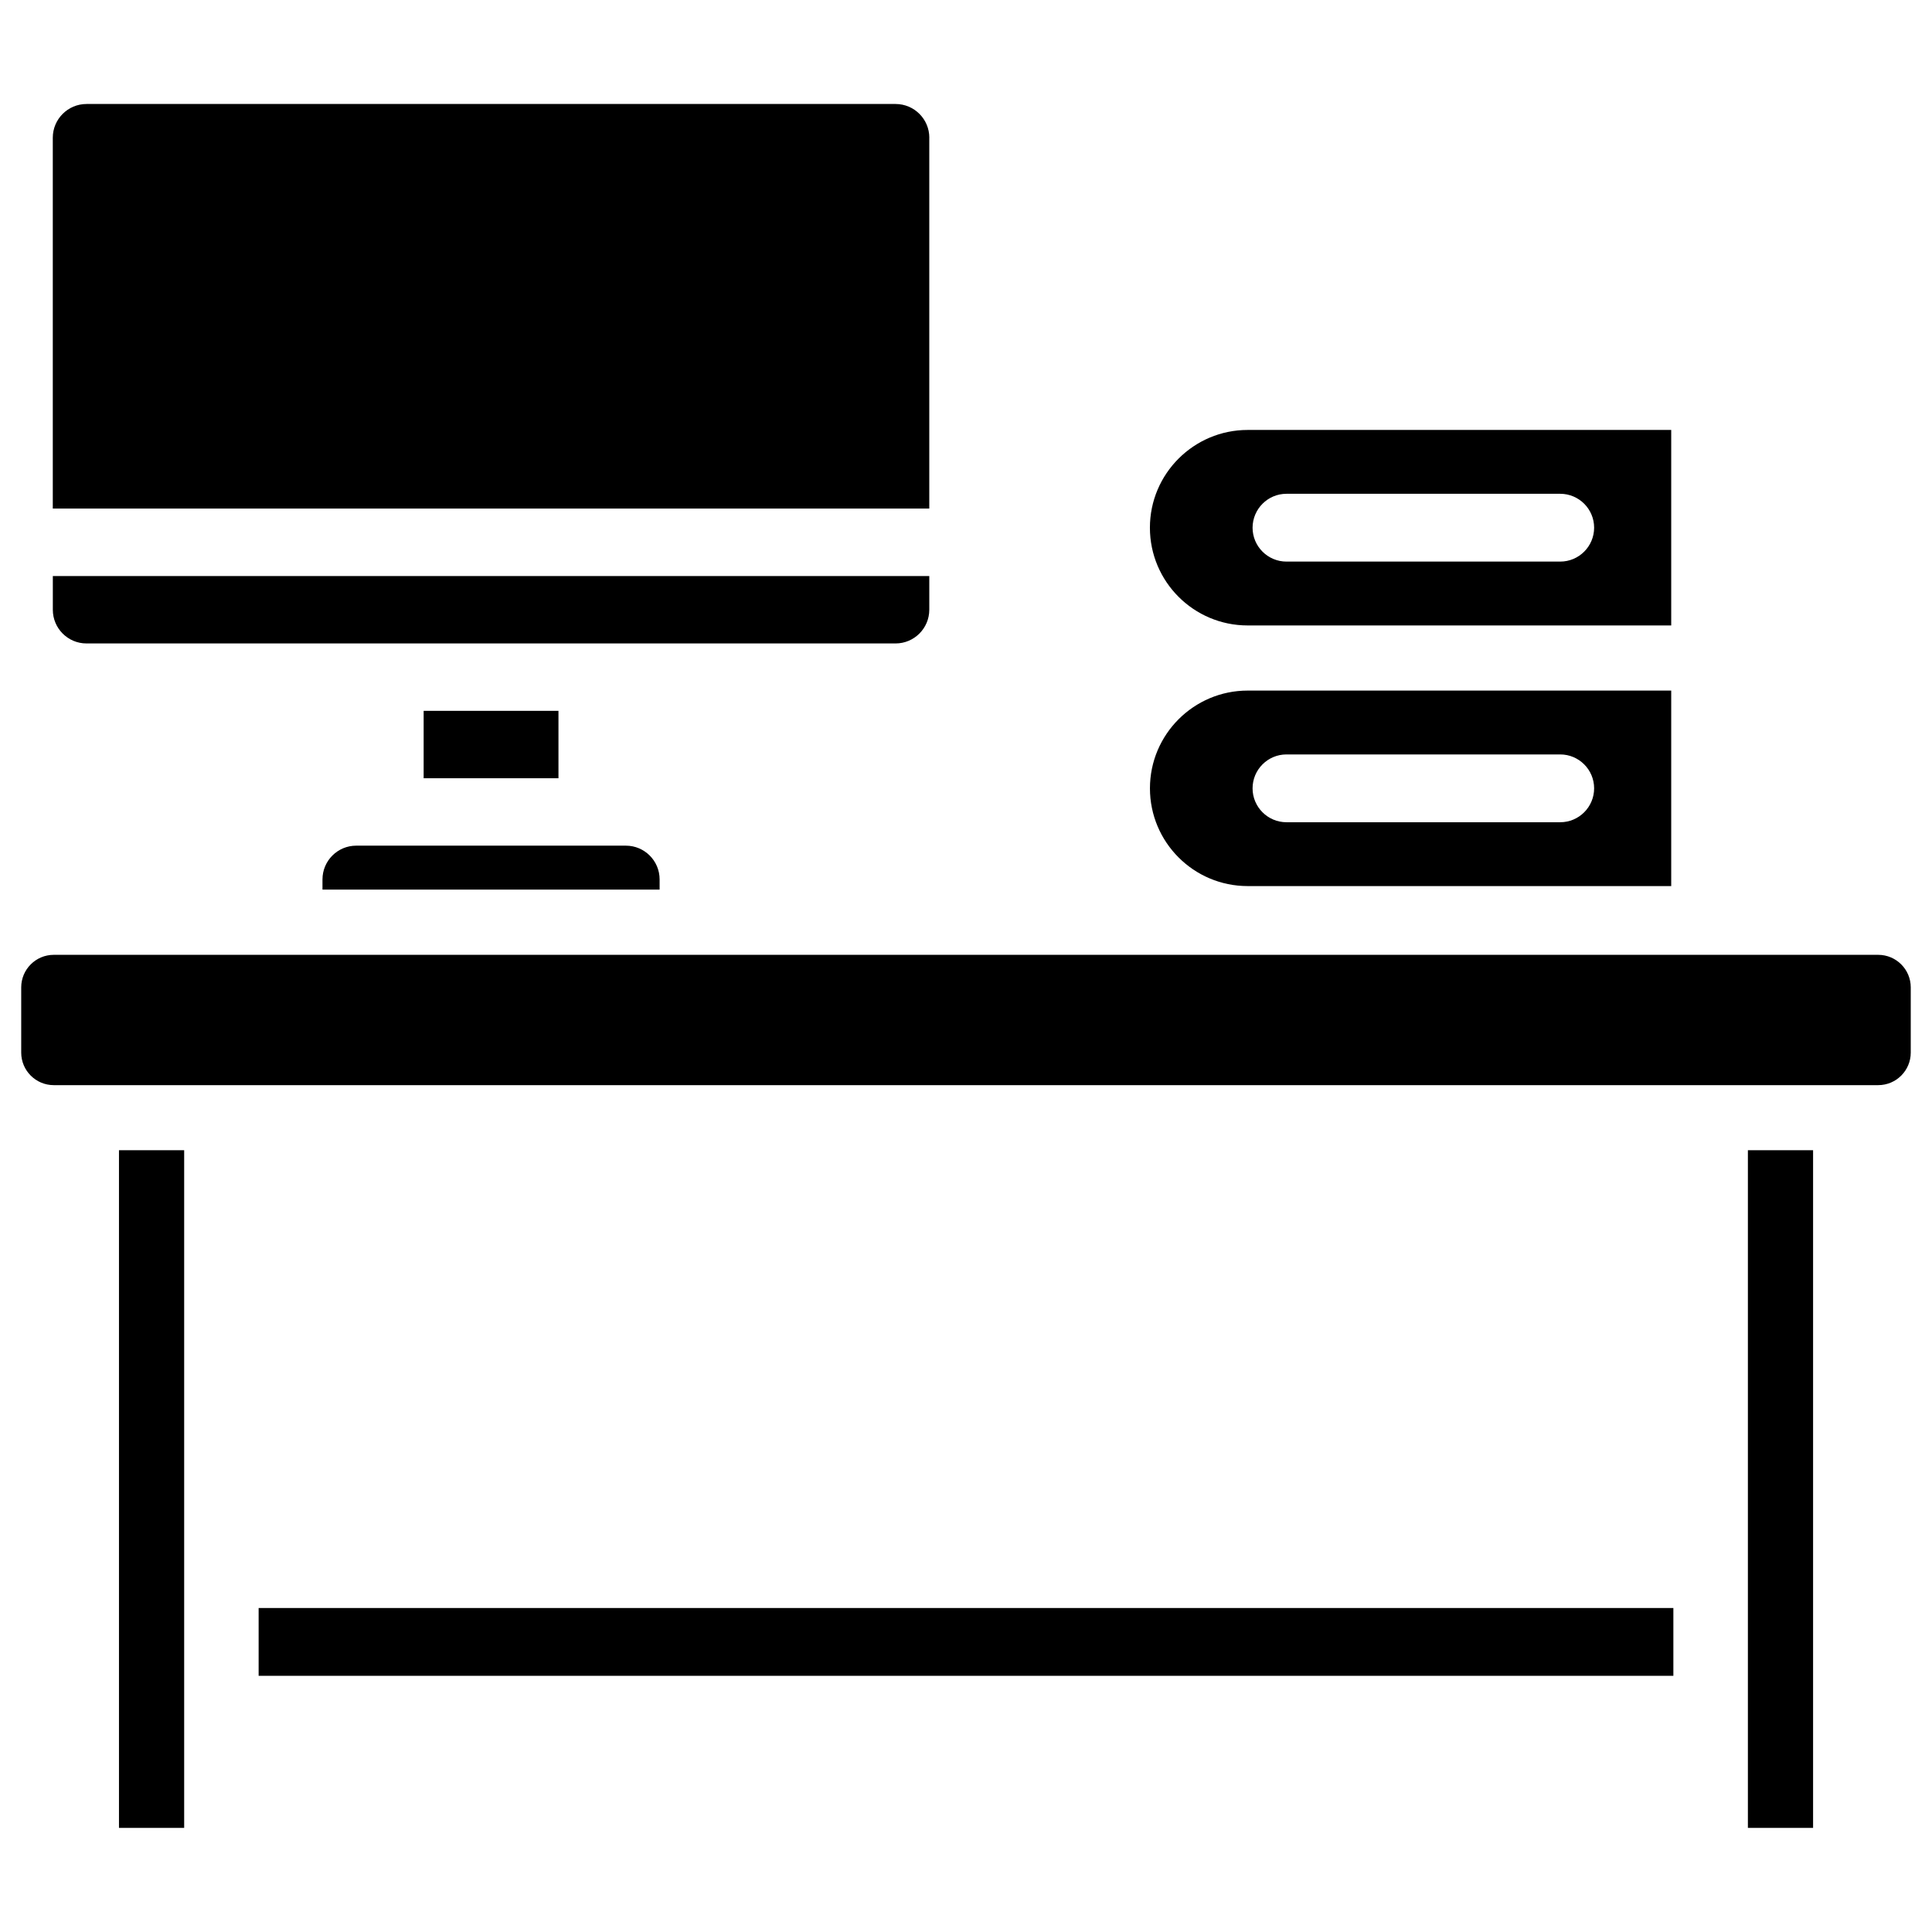
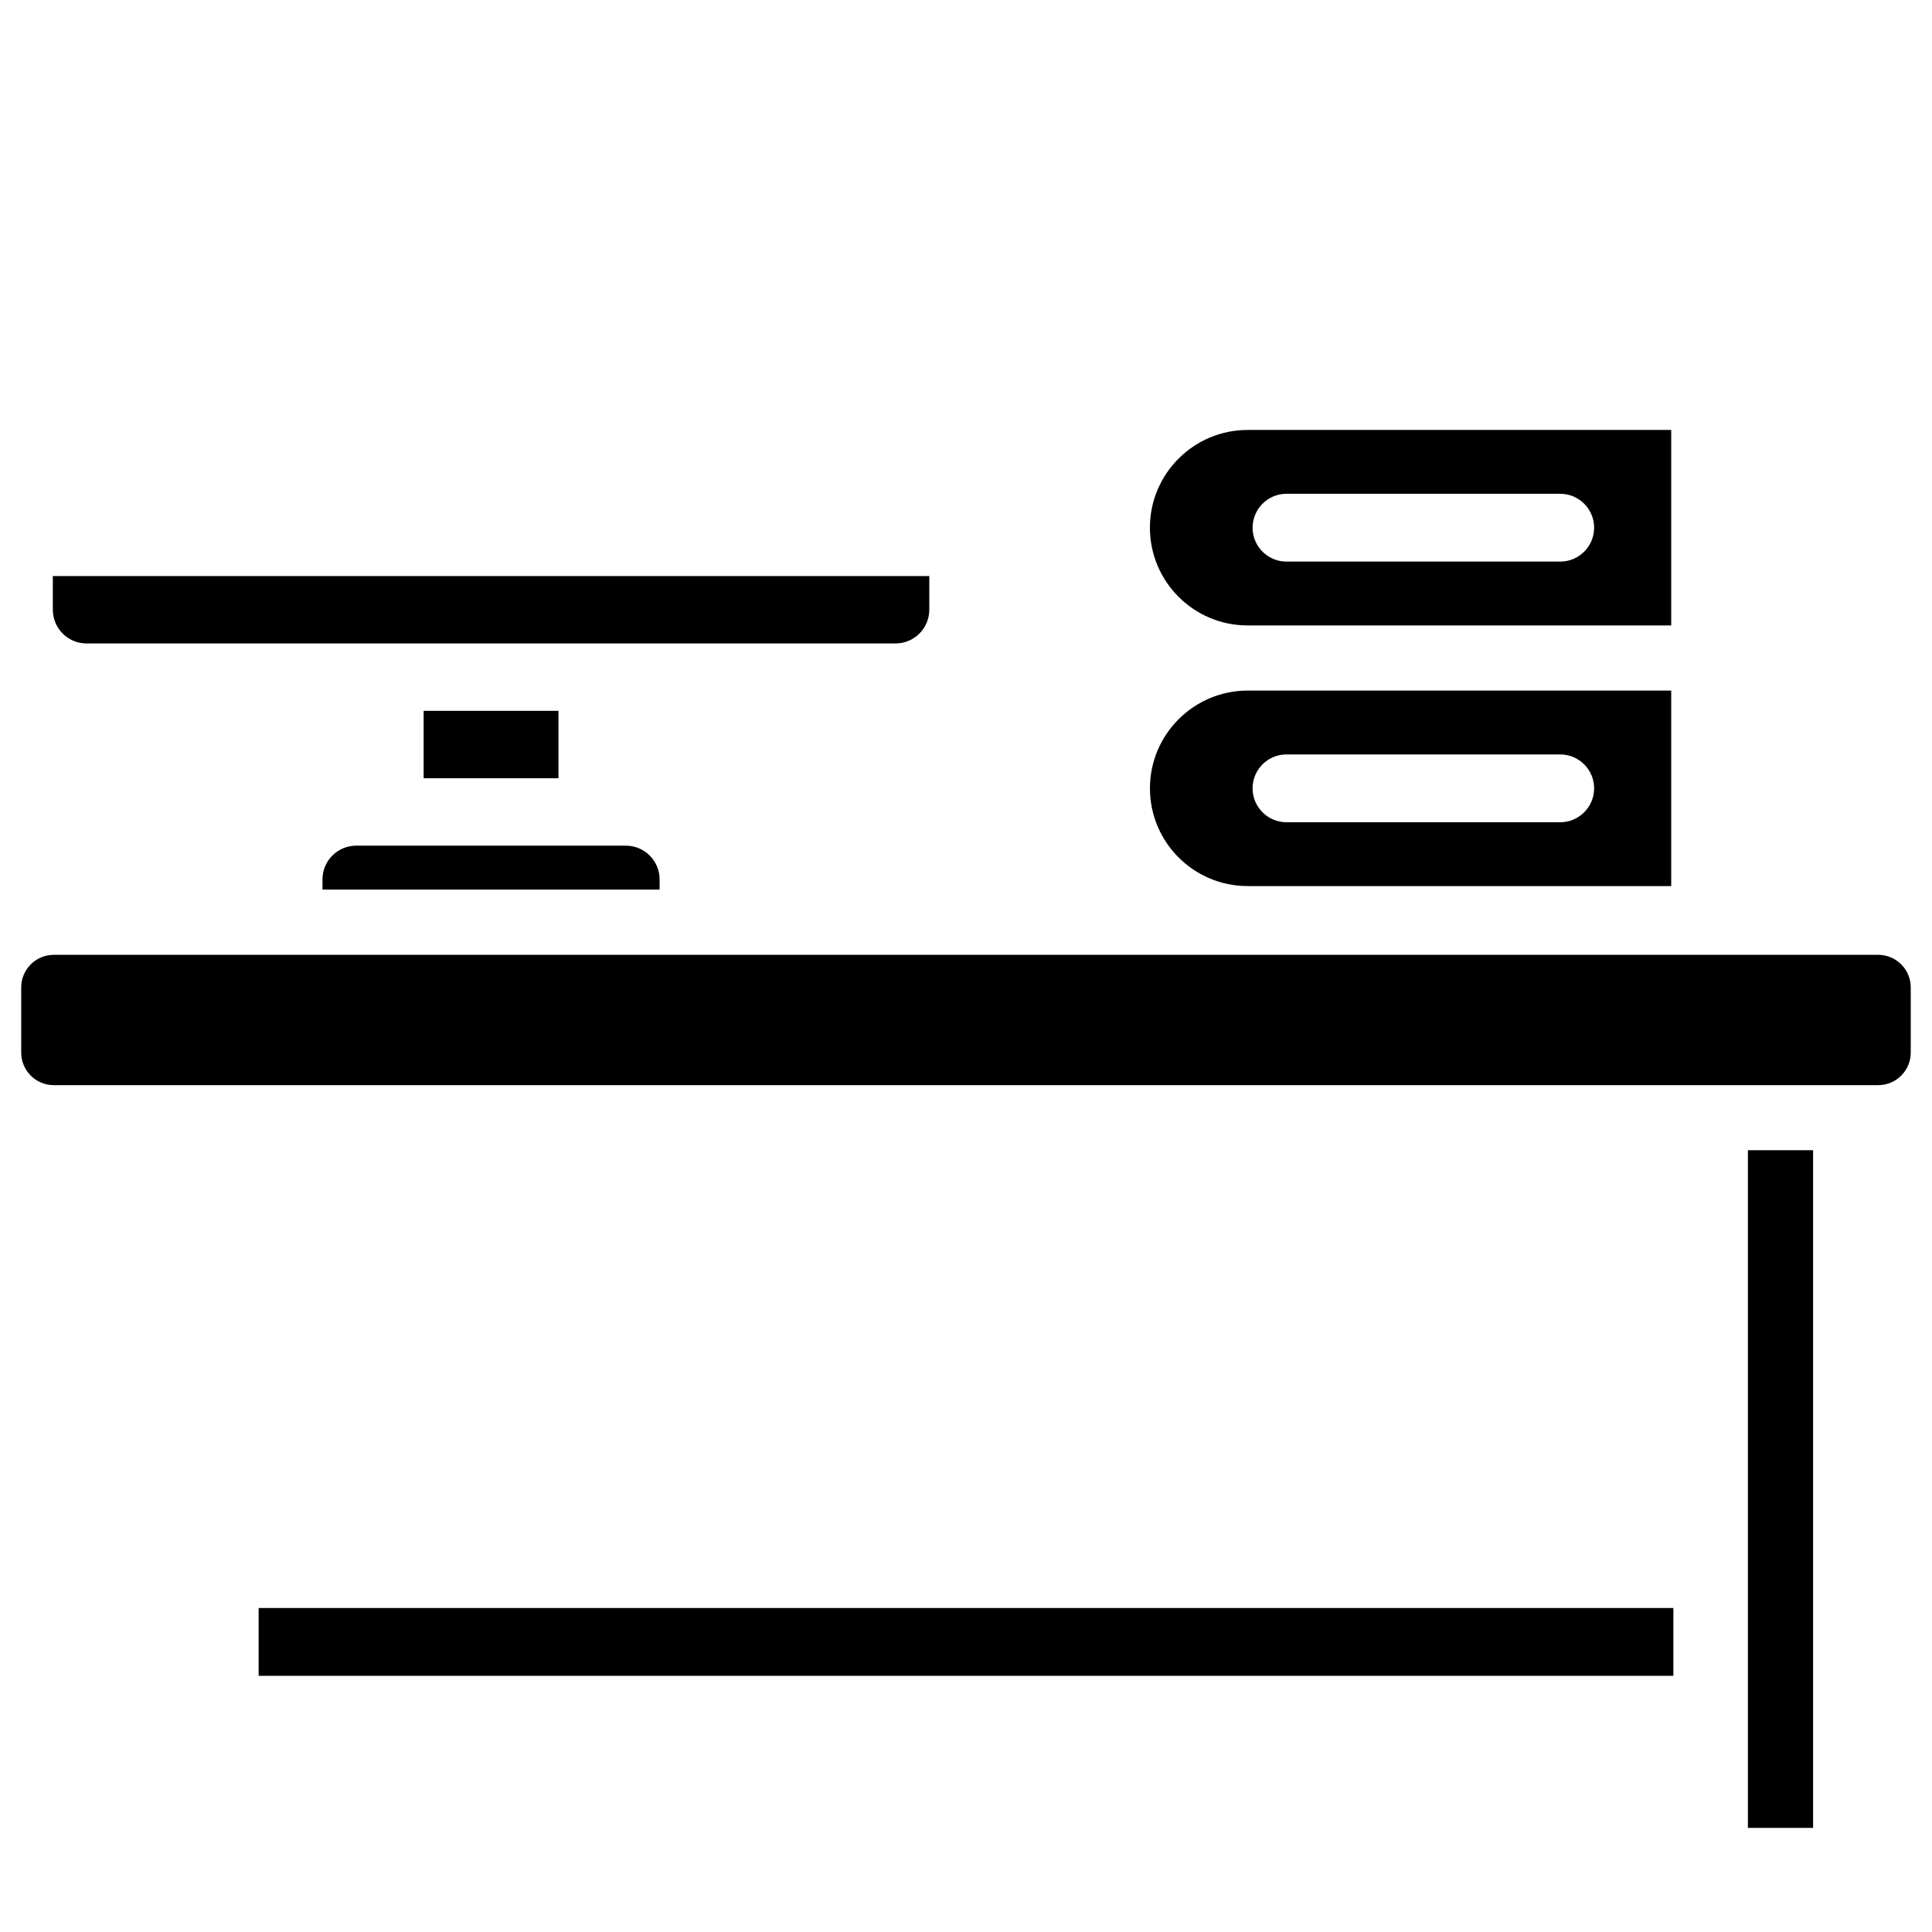
<svg xmlns="http://www.w3.org/2000/svg" fill="#000000" width="800px" height="800px" version="1.1" viewBox="144 144 512 512">
  <g>
    <path d="m474.64 309.75h112.25v-51.809h-112.25c-14.273 0-25.902 11.609-25.902 25.902 0 14.297 11.609 25.906 25.902 25.906zm10.289-34.891h72.547c4.953 0 8.984 4.031 8.984 8.984s-4.031 8.984-8.984 8.984h-72.547c-4.953 0-8.984-4.031-8.984-8.984 0.02-4.953 4.027-8.984 8.984-8.984z" />
    <path d="m166.92 314.52h214.41c4.934 0 8.941-4.008 8.941-8.941v-8.922h-232.27v8.941c0 4.91 3.988 8.922 8.918 8.922z" />
-     <path d="m390.28 180.5c0-4.934-4.008-8.941-8.941-8.941h-214.41c-4.934 0-8.941 4.008-8.941 8.941v98.266h232.28v-98.266z" />
    <path d="m229.46 377.05v2.707h89.344v-2.707c0-4.934-4.008-8.941-8.941-8.941h-71.461c-4.934 0-8.941 4.008-8.941 8.941z" />
    <path d="m474.64 378.82h112.25v-51.809h-112.24c-14.273 0-25.902 11.609-25.902 25.902-0.004 14.297 11.605 25.906 25.898 25.906zm10.289-34.887h72.547c4.953 0 8.984 4.031 8.984 8.984 0 4.953-4.031 8.984-8.984 8.984h-72.547c-4.953 0-8.984-4.031-8.984-8.984 0-4.953 4.027-8.984 8.984-8.984z" />
    <path d="m256.27 332.38h35.727v17.863h-35.727z" />
-     <path d="m175.53 448.82h17.277v179.59h-17.277z" />
    <path d="m641.74 397.04h-483.49c-4.766 0-8.629 3.863-8.629 8.629v17.277c0 4.766 3.863 8.629 8.629 8.629h483.49c4.766 0 8.629-3.863 8.629-8.629v-17.277c0-4.766-3.863-8.629-8.629-8.629z" />
    <path d="m607.21 448.82h17.277v179.59h-17.277z" />
    <path d="m212.54 570.14h374.92v17.969h-374.92z" />
  </g>
</svg>